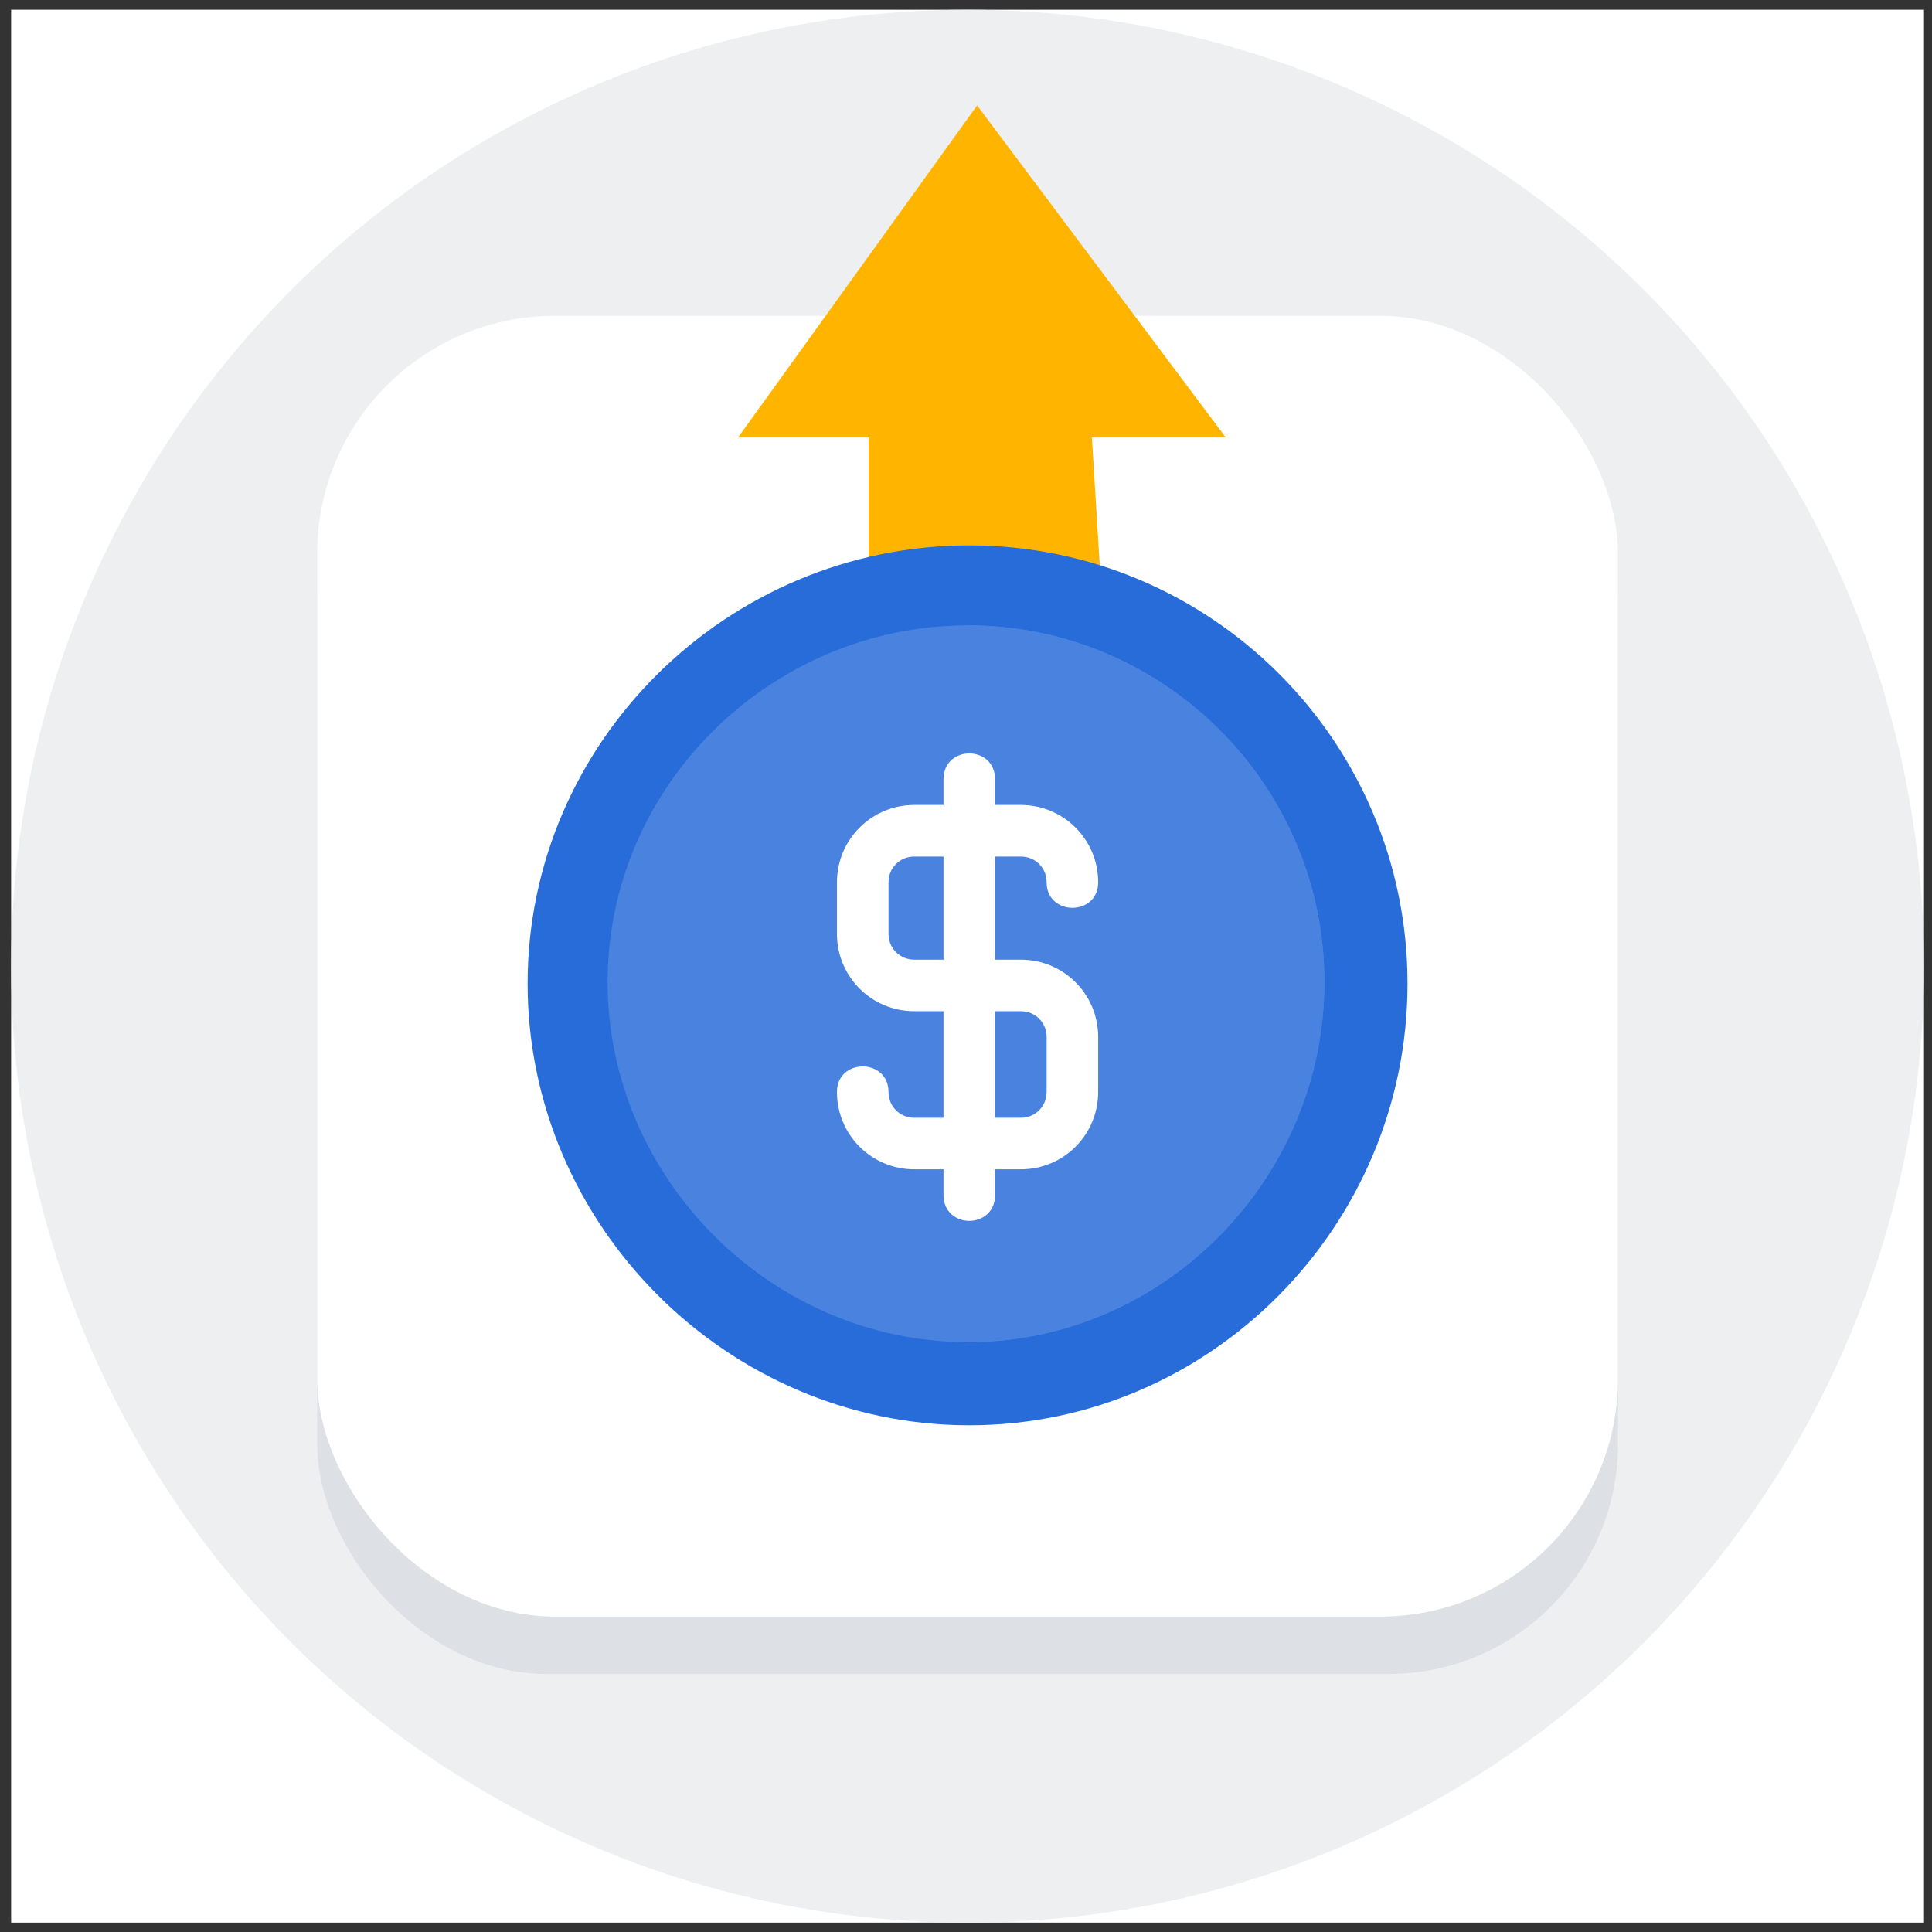
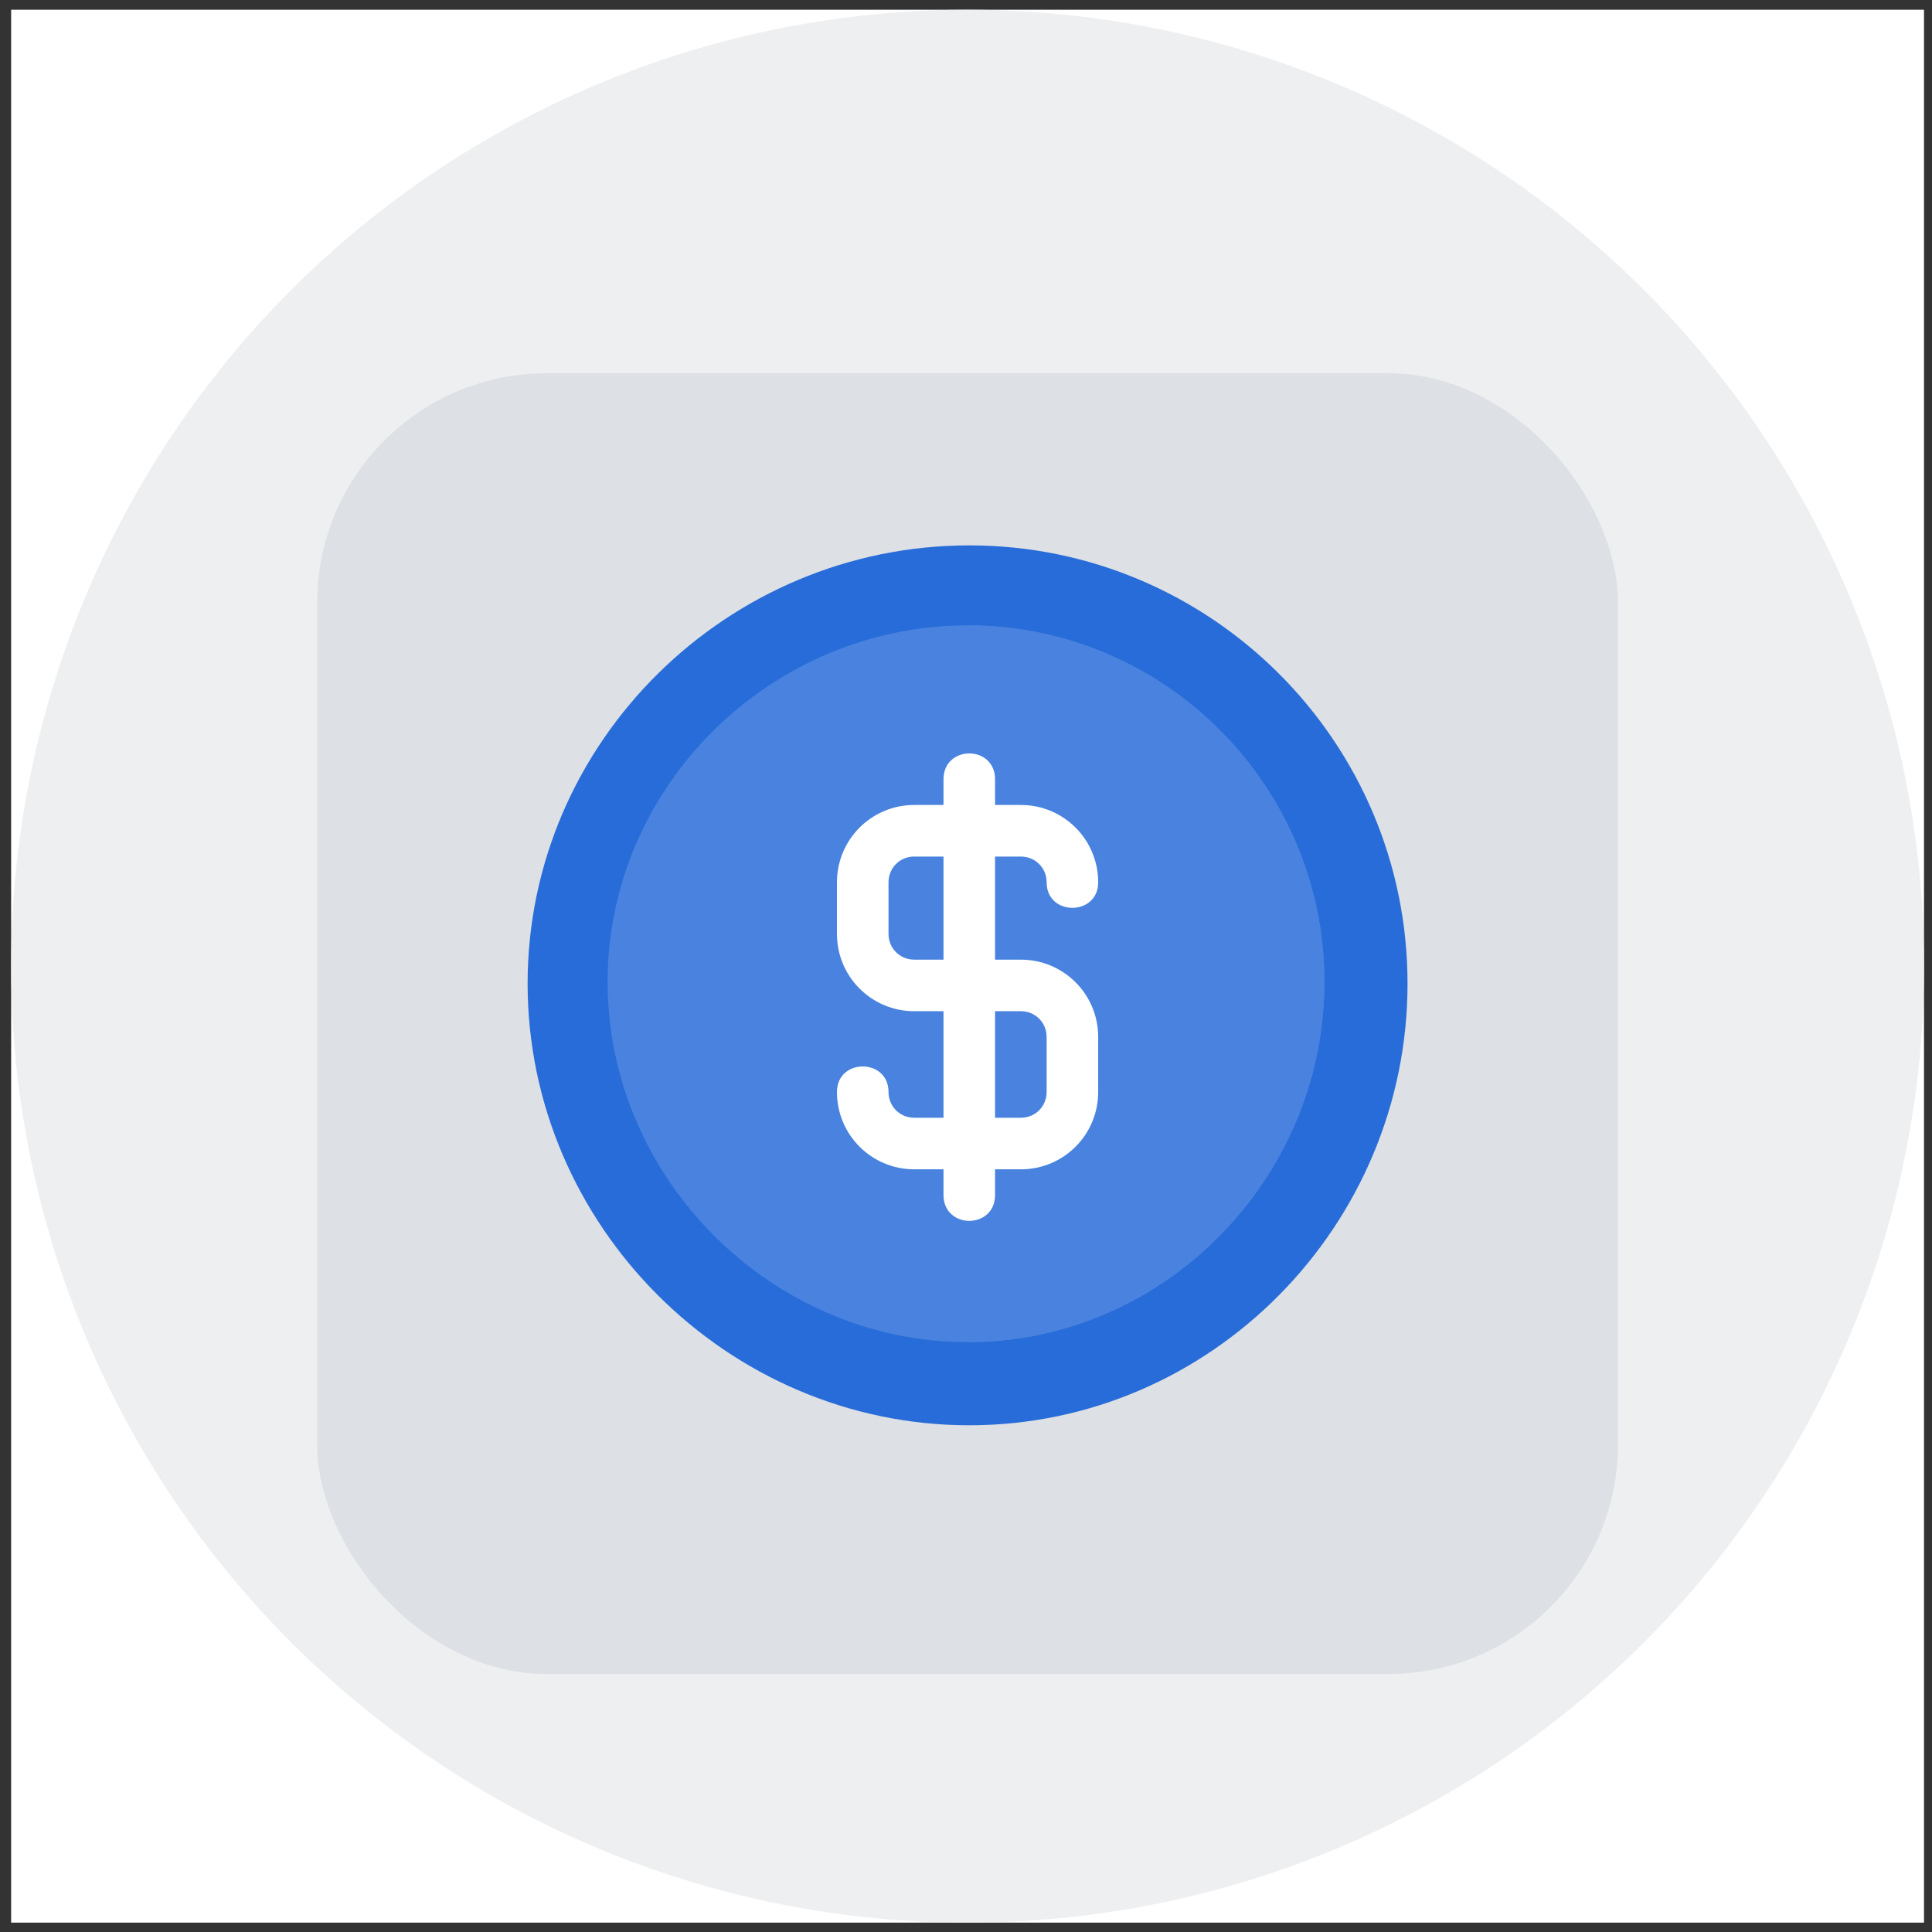
<svg xmlns="http://www.w3.org/2000/svg" width="101" height="101" viewBox="0 0 101 101" fill="none">
  <rect x="0" y="0" width="101" height="101" fill="#333333" stroke="none" />
  <g clip-path="url(#clip0)">
    <rect width="100" height="100" transform="translate(0.582 0.51)" fill="white" />
    <circle cx="50.582" cy="50.511" r="50" fill="#EEEFF1" />
    <rect x="16.582" y="19.511" width="68" height="68" rx="12" fill="#DDE0E4" />
-     <rect x="16.582" y="16.511" width="68" height="68" rx="12.425" fill="white" />
-     <path d="M57.582 31.011L57.082 22.872H64.082L51.082 5.511L38.582 22.872H45.411V30.779L57.582 31.011Z" fill="#FFB500" />
    <path d="M50.672 28.511C38.031 28.511 27.582 38.78 27.582 51.421C27.582 64.062 38.031 74.51 50.672 74.51C63.313 74.51 73.582 64.062 73.582 51.421C73.582 38.78 63.313 28.511 50.672 28.511Z" fill="#276CD8" />
    <path d="M50.596 32.692C40.329 32.692 31.764 41.066 31.764 51.333C31.764 61.6 40.329 70.165 50.596 70.165C60.863 70.165 69.237 61.6 69.237 51.333C69.237 41.066 60.863 32.692 50.596 32.692Z" fill="#4983DF" />
    <path d="M69.237 51.333C69.237 61.6 60.863 70.165 50.596 70.165V32.692C60.863 32.692 69.237 41.066 69.237 51.333Z" fill="#4983DF" />
    <path d="M53.367 50.168H52.019V44.778H53.367C54.122 44.778 54.715 45.37 54.715 46.125C54.715 47.904 57.41 47.904 57.41 46.125C57.41 43.888 55.604 42.082 53.367 42.082H52.019V40.734C52.019 39.845 51.346 39.387 50.672 39.387C49.998 39.387 49.324 39.845 49.324 40.734V42.082H47.797C45.559 42.082 43.754 43.888 43.754 46.125V48.82C43.754 51.058 45.559 52.863 47.797 52.863H49.324V58.434H47.797C47.042 58.434 46.449 57.841 46.449 57.086C46.449 55.307 43.754 55.307 43.754 57.086C43.754 59.323 45.559 61.129 47.797 61.129H49.324V62.477C49.324 63.366 49.998 63.824 50.672 63.824C51.346 63.824 52.019 63.366 52.019 62.477V61.129H53.367C55.604 61.129 57.41 59.323 57.41 57.086V54.211C57.41 51.974 55.604 50.168 53.367 50.168ZM49.324 50.168H47.797C47.042 50.168 46.449 49.575 46.449 48.82V46.125C46.449 45.37 47.042 44.778 47.797 44.778H49.324V50.168ZM54.715 57.086C54.715 57.841 54.122 58.434 53.367 58.434H52.019V52.863H53.367C54.122 52.863 54.715 53.456 54.715 54.211V57.086Z" fill="white" />
  </g>
  <defs>
    <clipPath id="clip0">
      <rect width="100" height="100" fill="white" transform="translate(0.582 0.51)" />
    </clipPath>
  </defs>
</svg>